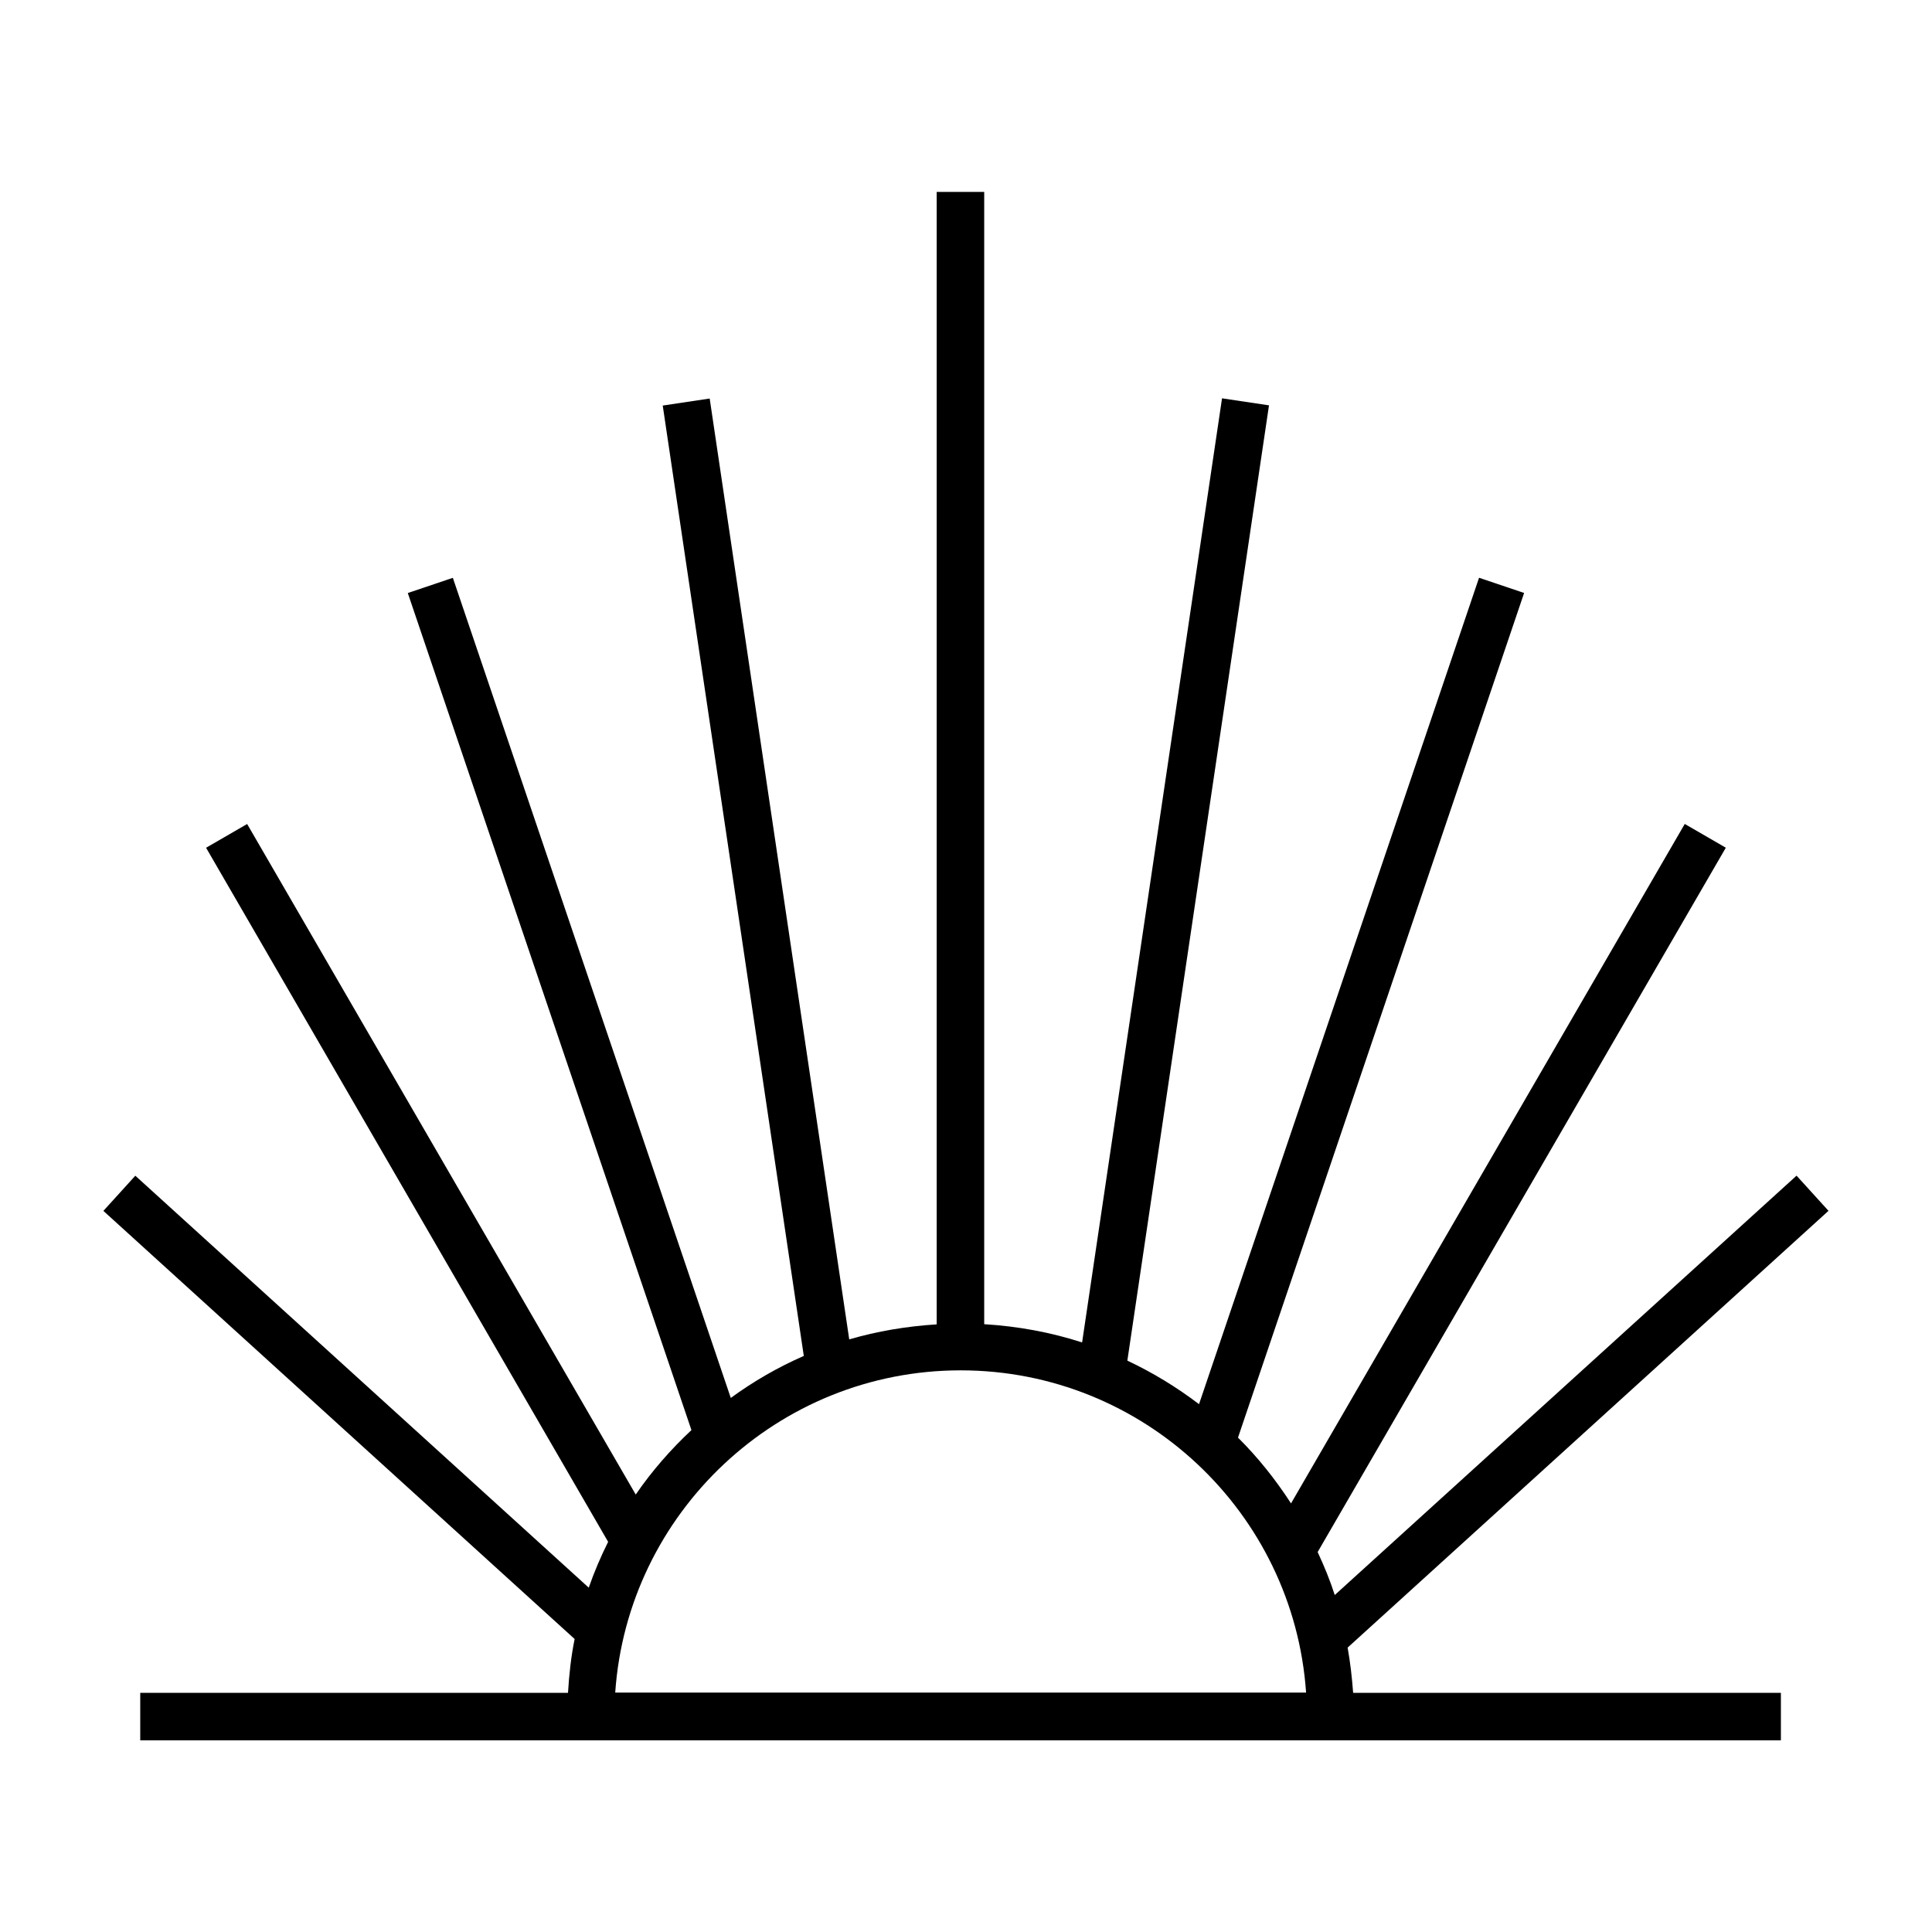
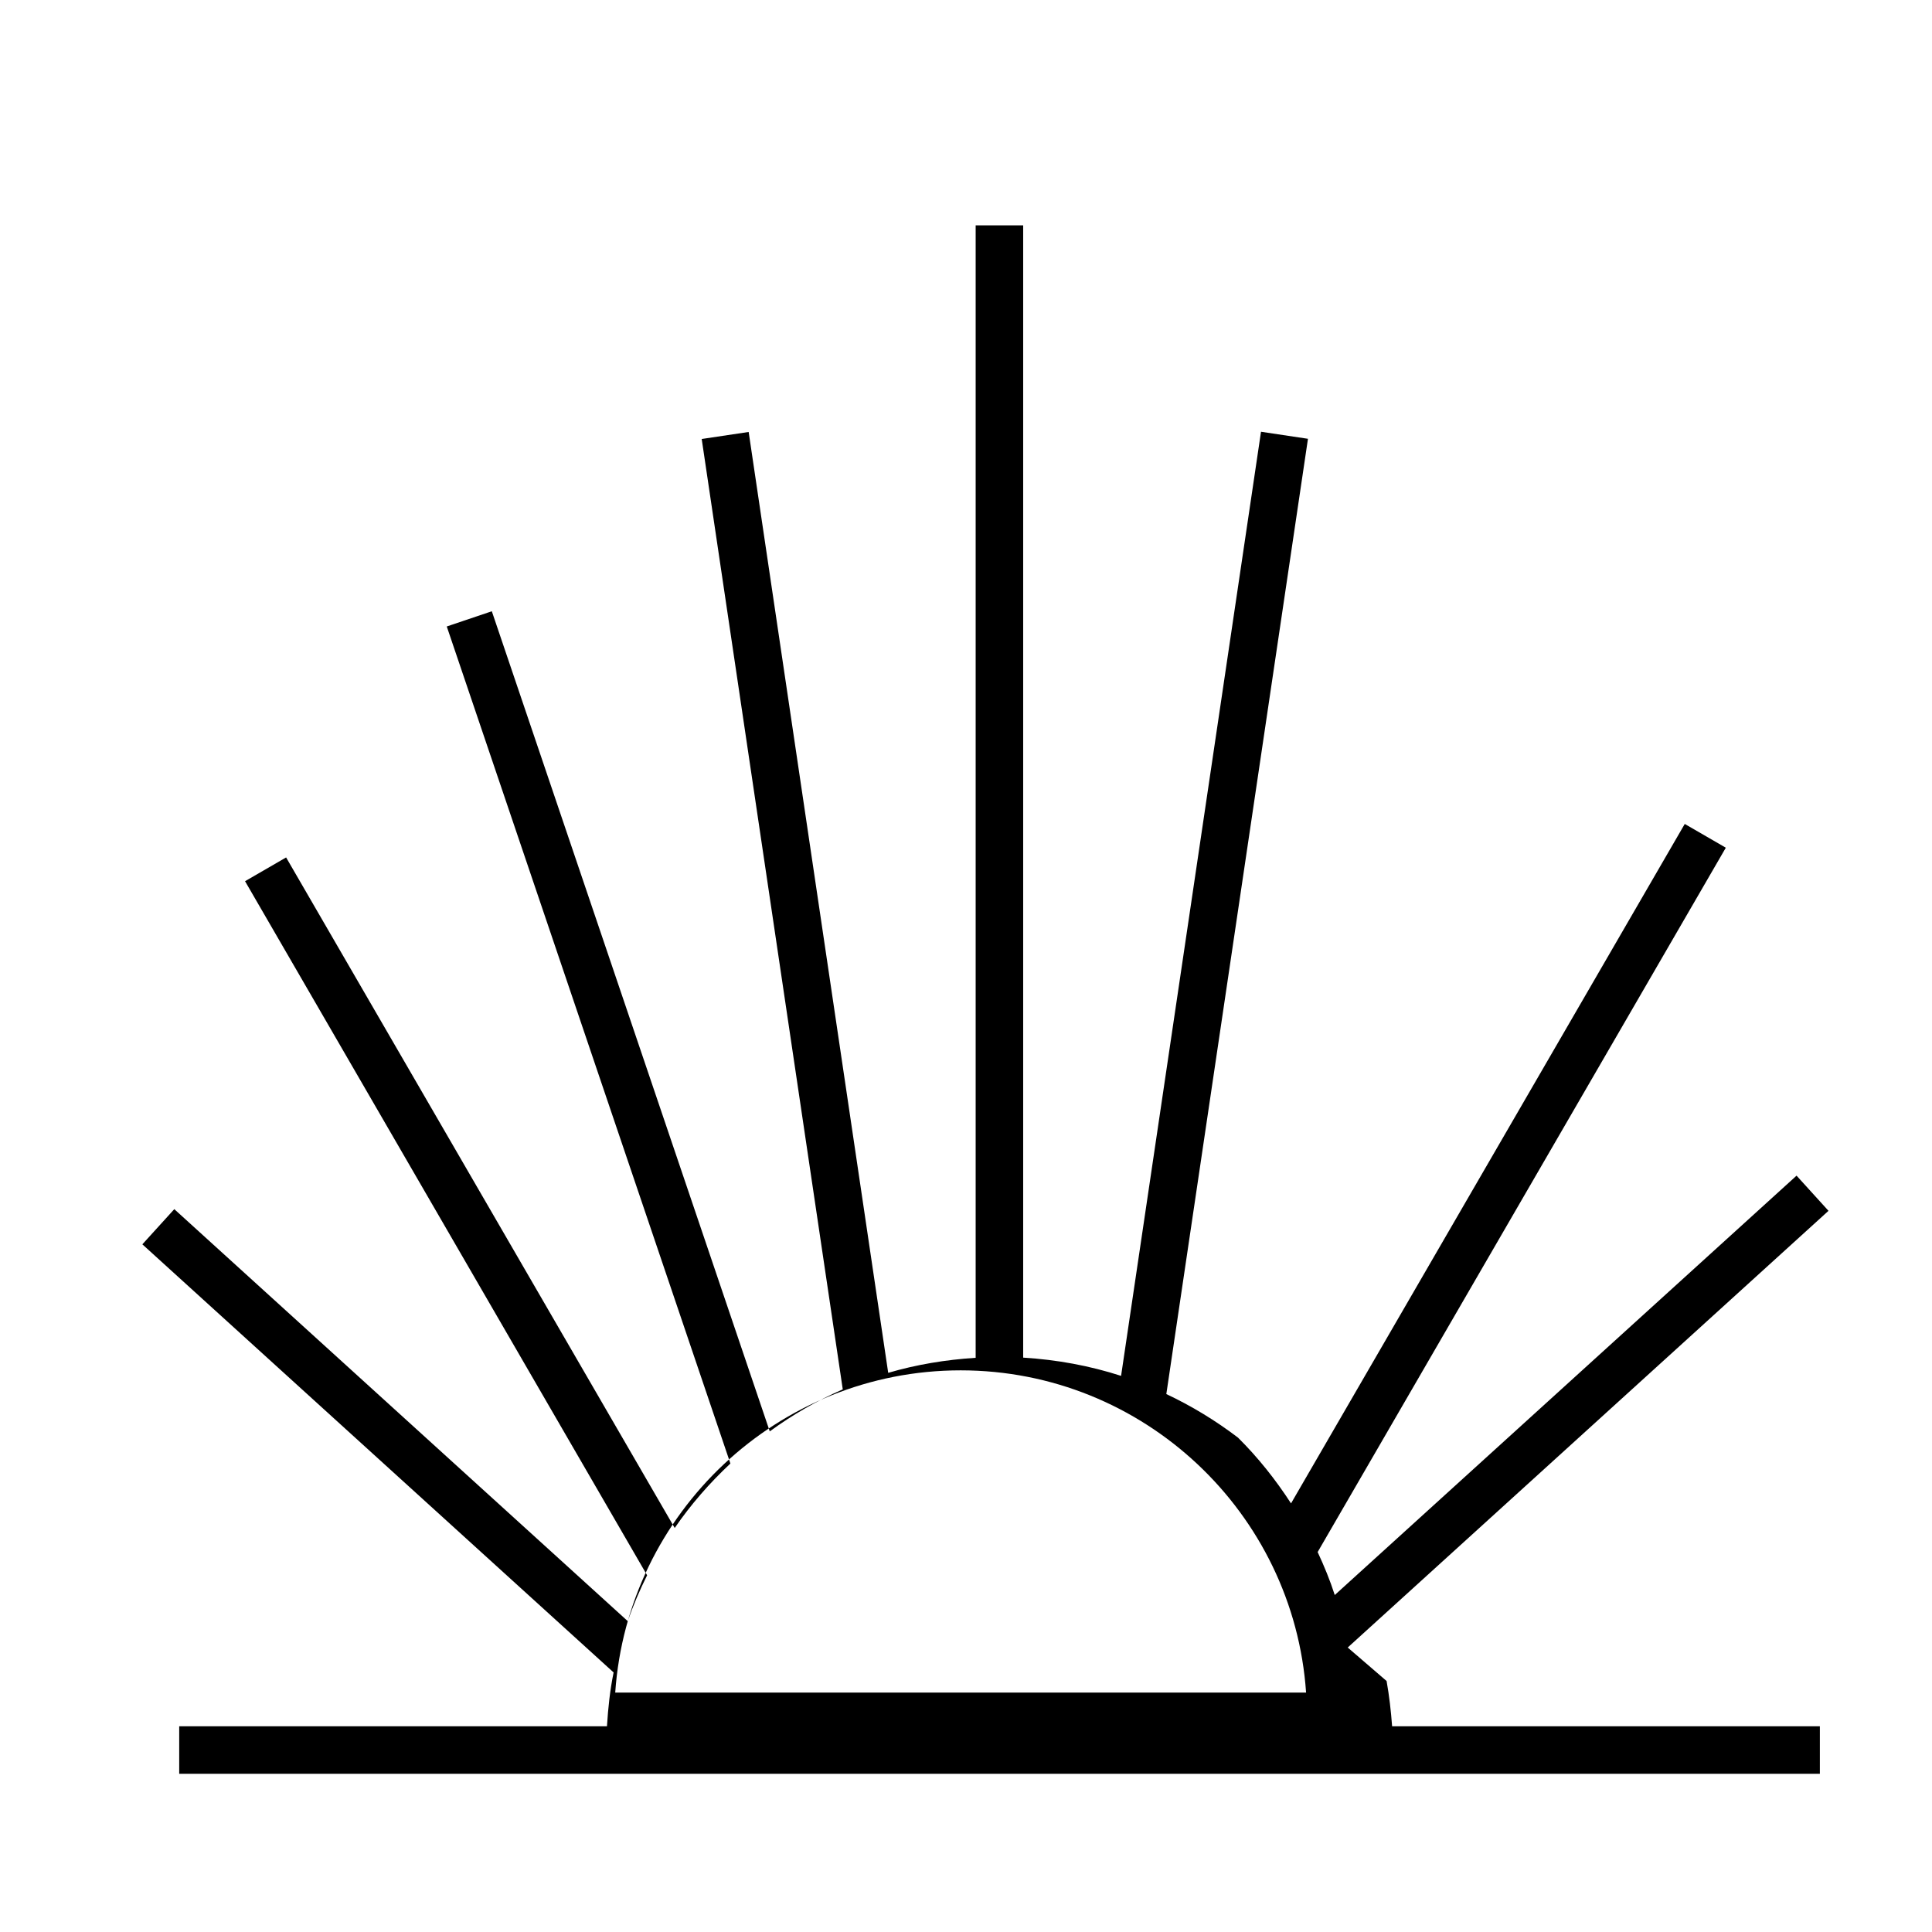
<svg xmlns="http://www.w3.org/2000/svg" fill="#000000" width="800px" height="800px" version="1.1" viewBox="144 144 512 512">
-   <path d="m501.16 580.61 127.41-115.73-8.465-9.32-122.38 111.14c-1.258-3.93-2.82-7.707-4.535-11.387l108.17-186.66-10.883-6.297-104.34 180.06c-4.082-6.297-8.766-12.191-14.055-17.434l75.824-223.84-11.941-4.031-74.211 219.01c-5.894-4.484-12.242-8.363-18.992-11.539l37.535-253.16-12.445-1.863-37.082 250.2c-8.262-2.672-16.93-4.281-25.945-4.836v-300.07h-12.594v300.12c-8.012 0.504-15.77 1.812-23.176 3.981l-36.98-249.34-12.445 1.863 37.383 251.86c-6.902 3.023-13.352 6.75-19.348 11.133l-73.656-217.34-11.941 4.031 75.168 221.83c-5.492 5.141-10.48 10.832-14.762 17.078l-102.98-177.7-10.883 6.297 106.55 183.94c-1.965 3.93-3.68 7.961-5.141 12.141l-120.16-109.17-8.465 9.32 124.89 113.46c-0.957 4.637-1.461 9.422-1.762 14.258h-113.36v12.594h434.79v-12.594h-113.36c-0.305-4.082-0.758-8.062-1.461-11.992zm-194.12 11.941c3.273-47.609 43.074-85.395 91.543-85.395 48.465 0 88.266 37.734 91.543 85.395z" />
+   <path d="m501.16 580.61 127.41-115.73-8.465-9.32-122.38 111.14c-1.258-3.93-2.82-7.707-4.535-11.387l108.17-186.66-10.883-6.297-104.34 180.06c-4.082-6.297-8.766-12.191-14.055-17.434c-5.894-4.484-12.242-8.363-18.992-11.539l37.535-253.16-12.445-1.863-37.082 250.2c-8.262-2.672-16.93-4.281-25.945-4.836v-300.07h-12.594v300.12c-8.012 0.504-15.77 1.812-23.176 3.981l-36.98-249.34-12.445 1.863 37.383 251.86c-6.902 3.023-13.352 6.75-19.348 11.133l-73.656-217.34-11.941 4.031 75.168 221.83c-5.492 5.141-10.48 10.832-14.762 17.078l-102.98-177.7-10.883 6.297 106.55 183.94c-1.965 3.93-3.68 7.961-5.141 12.141l-120.16-109.17-8.465 9.32 124.89 113.46c-0.957 4.637-1.461 9.422-1.762 14.258h-113.36v12.594h434.79v-12.594h-113.36c-0.305-4.082-0.758-8.062-1.461-11.992zm-194.12 11.941c3.273-47.609 43.074-85.395 91.543-85.395 48.465 0 88.266 37.734 91.543 85.395z" />
</svg>